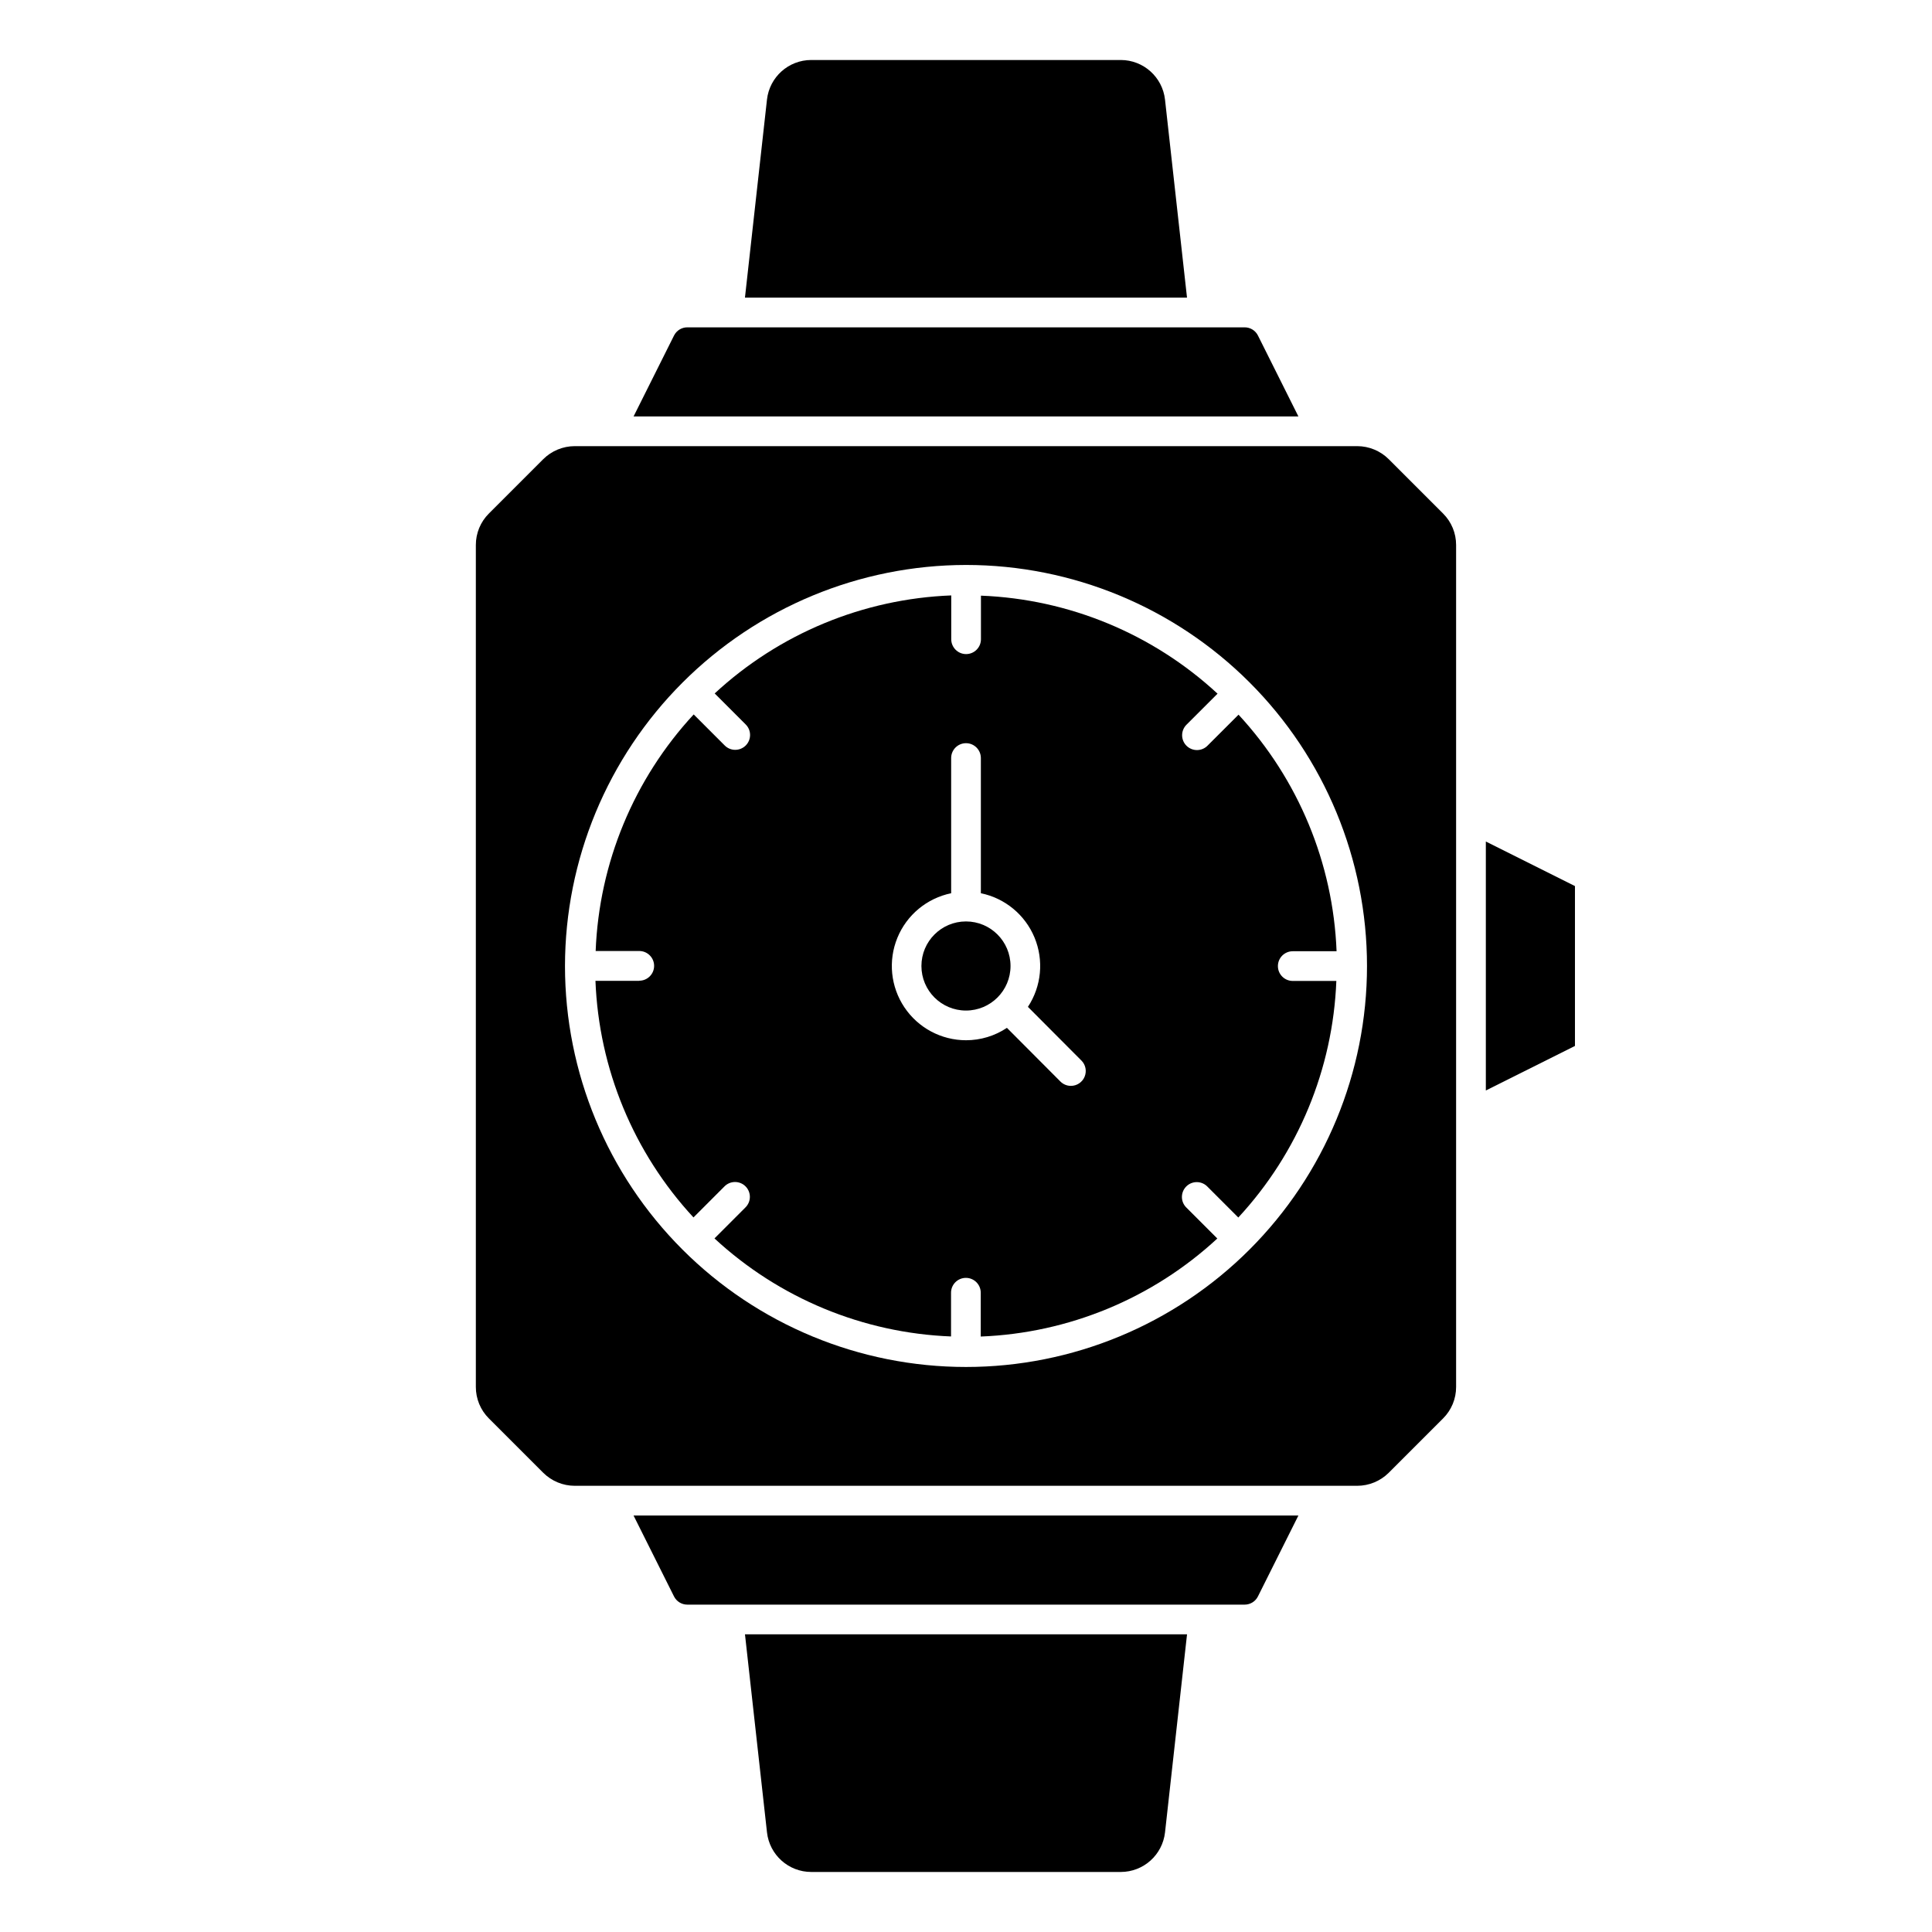
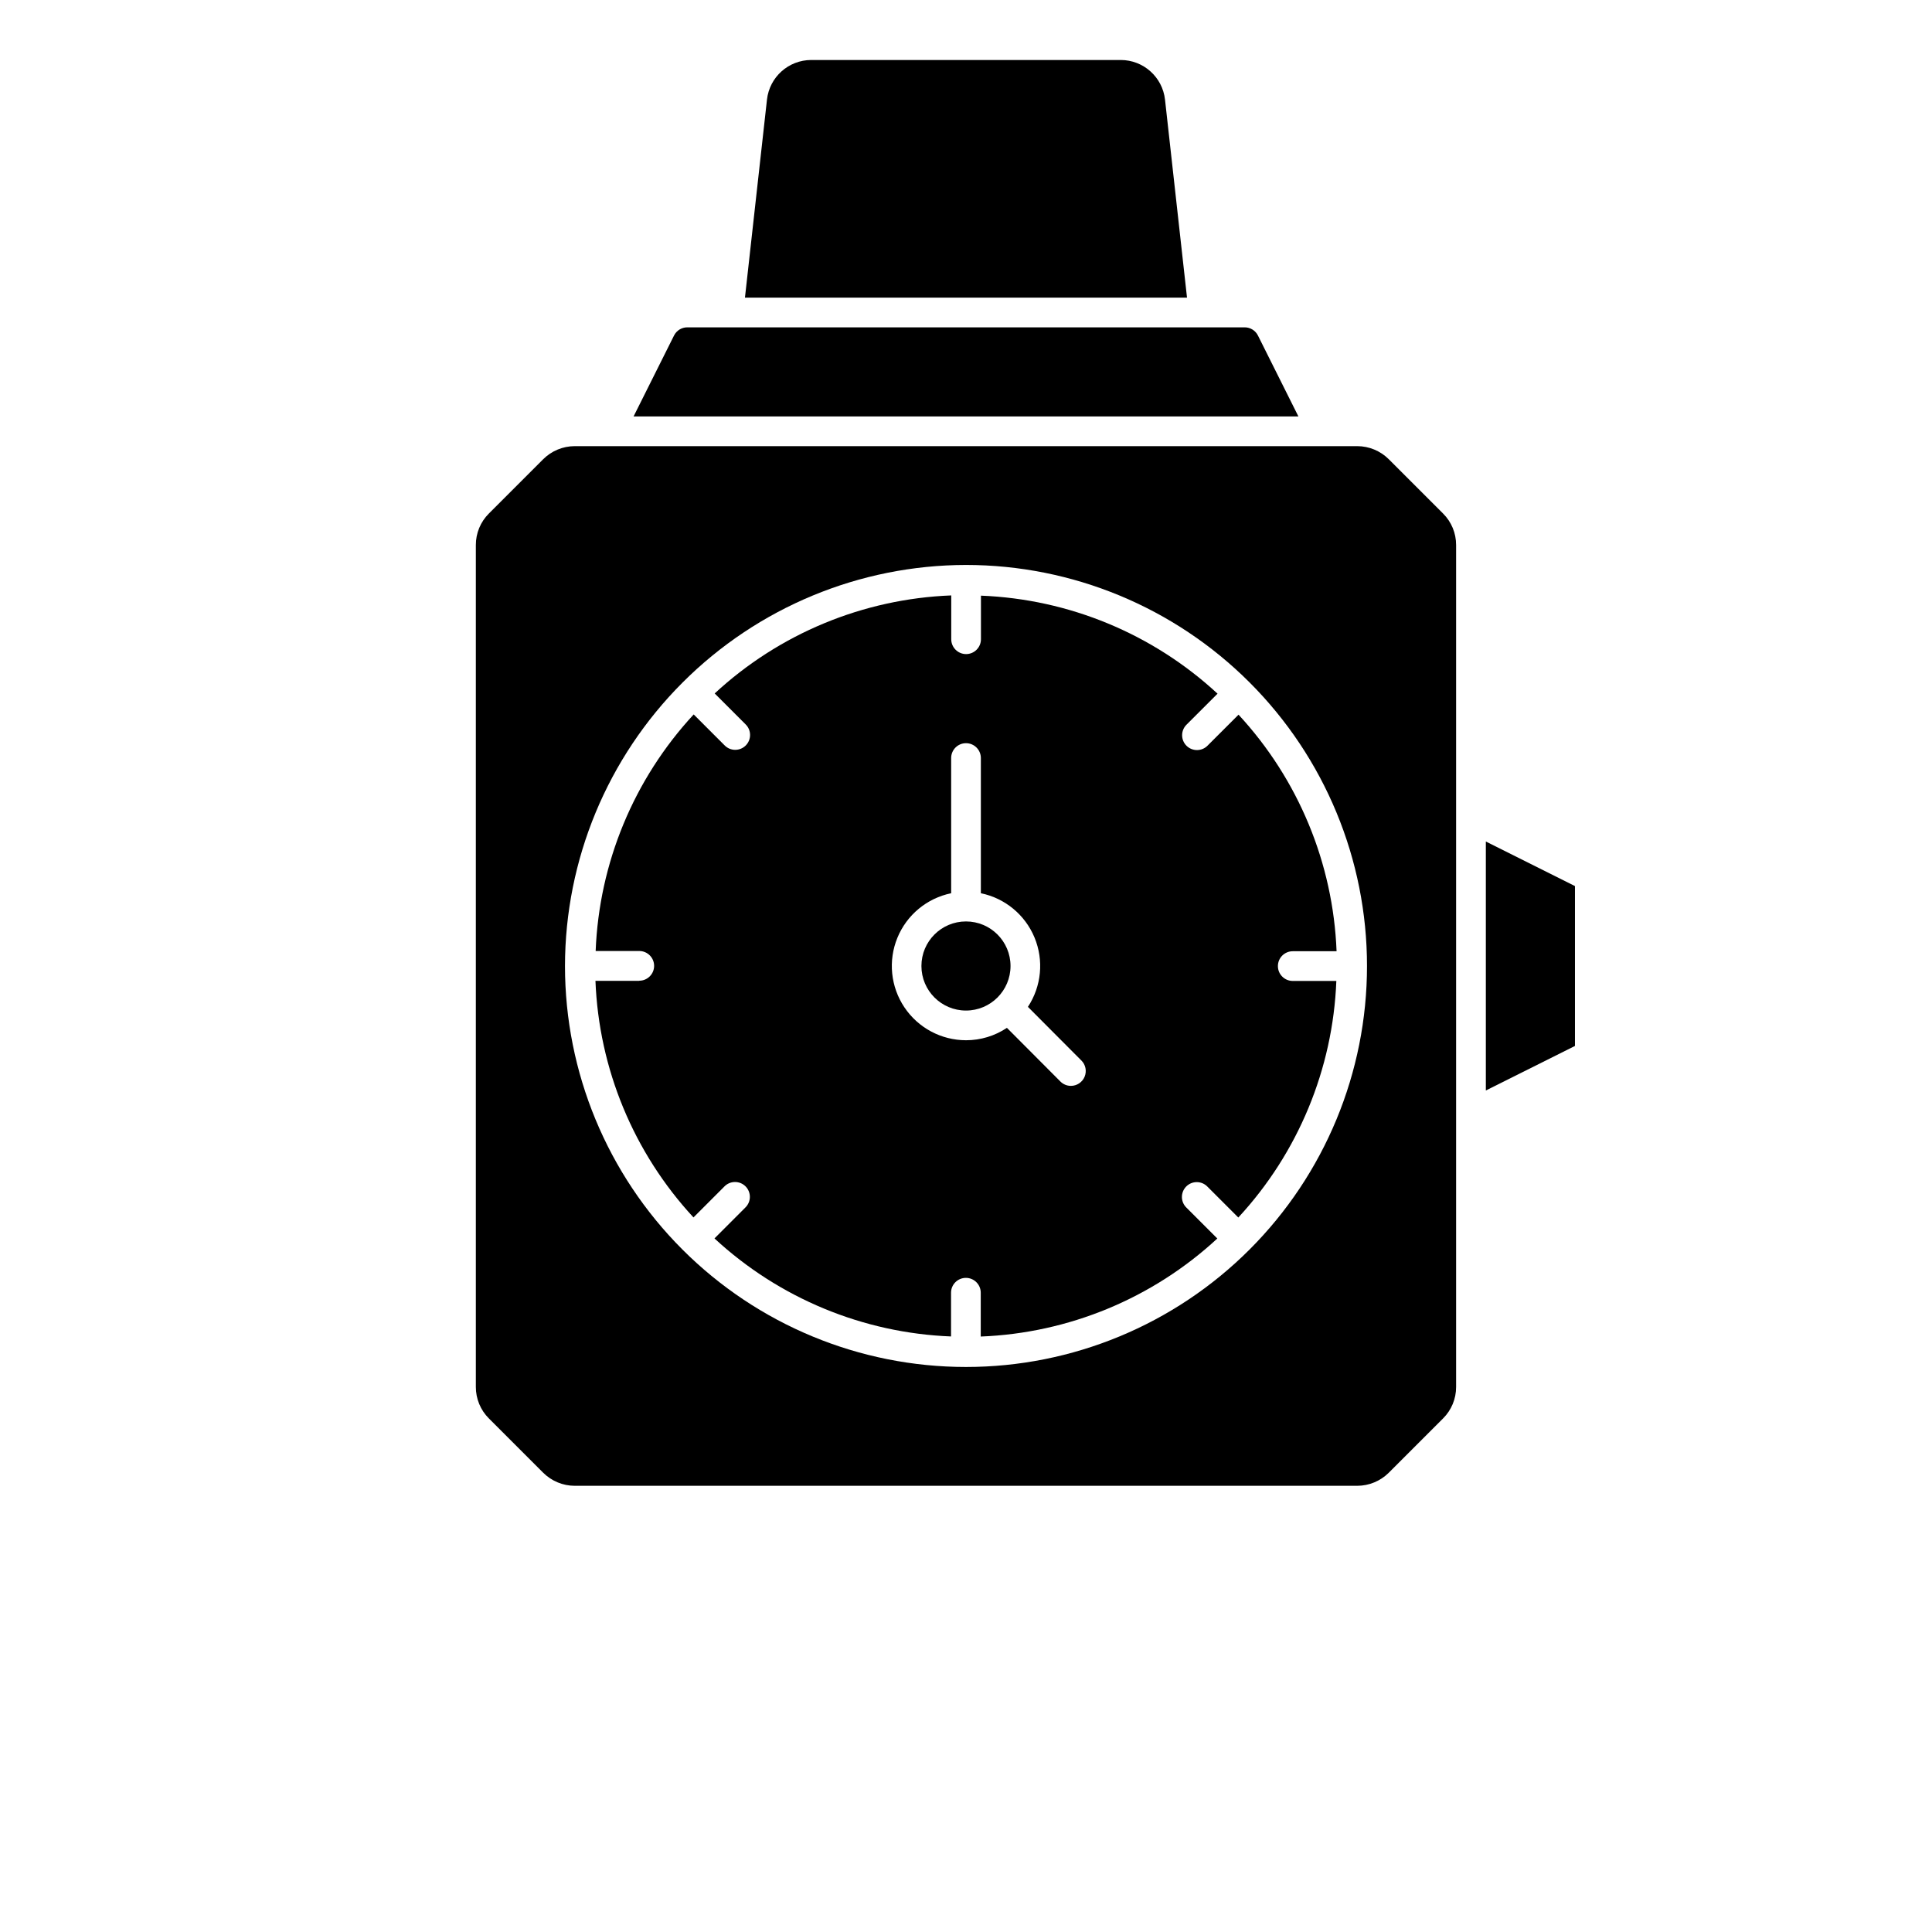
<svg xmlns="http://www.w3.org/2000/svg" fill="#000000" width="800px" height="800px" version="1.1" viewBox="144 144 512 512">
  <g>
    <path d="m313.41 403.93h-11.609c0.906 23.328 10.121 45.566 25.977 62.703l8.18-8.188c0.73-0.762 1.738-1.191 2.797-1.203 1.055-0.008 2.07 0.406 2.816 1.152 0.746 0.746 1.16 1.762 1.152 2.82-0.008 1.055-0.441 2.062-1.203 2.797l-8.18 8.188 0.004-0.004c17.133 15.855 39.367 25.07 62.691 25.98v-11.59c0-2.172 1.762-3.934 3.938-3.934 2.172 0 3.934 1.762 3.934 3.934v11.613c23.328-0.91 45.562-10.121 62.695-25.98l-8.18-8.18v0.004c-0.762-0.734-1.195-1.742-1.203-2.797-0.008-1.059 0.406-2.074 1.152-2.82 0.746-0.746 1.762-1.16 2.816-1.152 1.059 0.012 2.066 0.441 2.797 1.203l8.18 8.18c15.859-17.133 25.07-39.367 25.98-62.695h-11.551c-2.172 0-3.934-1.762-3.934-3.934 0-2.176 1.762-3.938 3.934-3.938h11.613c-0.91-23.324-10.125-45.559-25.98-62.691l-8.188 8.18h0.004c-0.734 0.758-1.742 1.191-2.797 1.199-1.059 0.008-2.074-0.406-2.82-1.152s-1.16-1.762-1.152-2.816c0.012-1.055 0.441-2.062 1.203-2.797l8.188-8.18c-17.137-15.855-39.375-25.07-62.703-25.977v11.547c0 2.172-1.762 3.938-3.934 3.938-2.176 0-3.938-1.766-3.938-3.938v-11.609c-23.328 0.906-45.562 10.117-62.691 25.977l8.18 8.18c0.758 0.73 1.191 1.738 1.199 2.797 0.008 1.055-0.406 2.07-1.152 2.816s-1.762 1.16-2.816 1.152c-1.059-0.008-2.062-0.441-2.797-1.203l-8.18-8.18v0.004c-15.855 17.129-25.07 39.363-25.977 62.691h11.555c2.172 0 3.938 1.762 3.938 3.938 0 2.172-1.766 3.934-3.938 3.934zm82.656-23.215v-35.824c0-2.176 1.762-3.938 3.938-3.938 2.172 0 3.934 1.762 3.934 3.938v35.824c6.398 1.316 11.723 5.715 14.223 11.75 2.5 6.031 1.844 12.91-1.754 18.363l14.168 14.219 0.004-0.004c1.129 1.125 1.465 2.82 0.855 4.293-0.609 1.473-2.047 2.434-3.644 2.43-1.043 0-2.039-0.418-2.777-1.156l-14.168-14.219c-3.211 2.144-6.984 3.285-10.84 3.285-6.559-0.008-12.68-3.277-16.332-8.727-3.648-5.445-4.348-12.352-1.859-18.418 2.484-6.066 7.832-10.496 14.254-11.816z" />
    <path d="m411.8 400c0 6.519-5.285 11.805-11.805 11.805-6.523 0-11.809-5.285-11.809-11.805 0-6.523 5.285-11.809 11.809-11.809 6.519 0 11.805 5.285 11.805 11.809" />
-     <path d="m287.96 534.3c2.219 2.203 5.215 3.445 8.344 3.453h207.38c3.129-0.008 6.125-1.25 8.344-3.453l14.398-14.398c2.223-2.211 3.465-5.219 3.457-8.352v-223.11c0.008-3.137-1.234-6.141-3.457-8.352l-14.398-14.398c-2.219-2.207-5.215-3.445-8.344-3.457h-207.38c-3.129 0.012-6.125 1.25-8.344 3.457l-14.398 14.398c-2.223 2.211-3.465 5.215-3.457 8.352v223.11c-0.008 3.133 1.234 6.141 3.457 8.352zm112.04-240.58c28.184 0 55.215 11.195 75.145 31.125 19.93 19.93 31.125 46.961 31.125 75.148 0 28.184-11.195 55.215-31.125 75.145-19.93 19.93-46.961 31.125-75.145 31.125-28.188 0-55.219-11.195-75.148-31.125-19.93-19.93-31.125-46.961-31.125-75.145 0.031-28.176 11.238-55.191 31.16-75.113s46.938-31.129 75.113-31.16z" />
+     <path d="m287.96 534.3c2.219 2.203 5.215 3.445 8.344 3.453h207.38c3.129-0.008 6.125-1.25 8.344-3.453l14.398-14.398c2.223-2.211 3.465-5.219 3.457-8.352v-223.11c0.008-3.137-1.234-6.141-3.457-8.352l-14.398-14.398c-2.219-2.207-5.215-3.445-8.344-3.457h-207.38c-3.129 0.012-6.125 1.25-8.344 3.457l-14.398 14.398c-2.223 2.211-3.465 5.215-3.457 8.352v223.11c-0.008 3.133 1.234 6.141 3.457 8.352zm112.04-240.58c28.184 0 55.215 11.195 75.145 31.125 19.93 19.93 31.125 46.961 31.125 75.148 0 28.184-11.195 55.215-31.125 75.145-19.93 19.93-46.961 31.125-75.145 31.125-28.188 0-55.219-11.195-75.148-31.125-19.93-19.93-31.125-46.961-31.125-75.145 0.031-28.176 11.238-55.191 31.16-75.113s46.938-31.129 75.113-31.16" />
    <path d="m477.37 232.92c-0.664-1.332-2.027-2.172-3.516-2.172h-147.71c-1.492 0-2.852 0.84-3.519 2.172l-10.723 21.445h176.19z" />
-     <path d="m347.26 629.59c0.664 5.977 5.715 10.5 11.727 10.5h82.027c6.012 0 11.062-4.523 11.73-10.5l5.832-52.477h-117.15z" />
-     <path d="m322.62 567.07c0.668 1.332 2.027 2.172 3.519 2.172h147.71c1.488 0 2.852-0.84 3.516-2.172l10.723-21.441h-176.19z" />
    <path d="m452.74 170.4c-0.668-5.977-5.719-10.496-11.73-10.5h-82.027c-6.012 0.004-11.062 4.523-11.727 10.5l-5.836 52.477h117.15z" />
    <path d="m561.38 378.82-23.617-11.809v65.98l23.617-11.805z" />
  </g>
</svg>